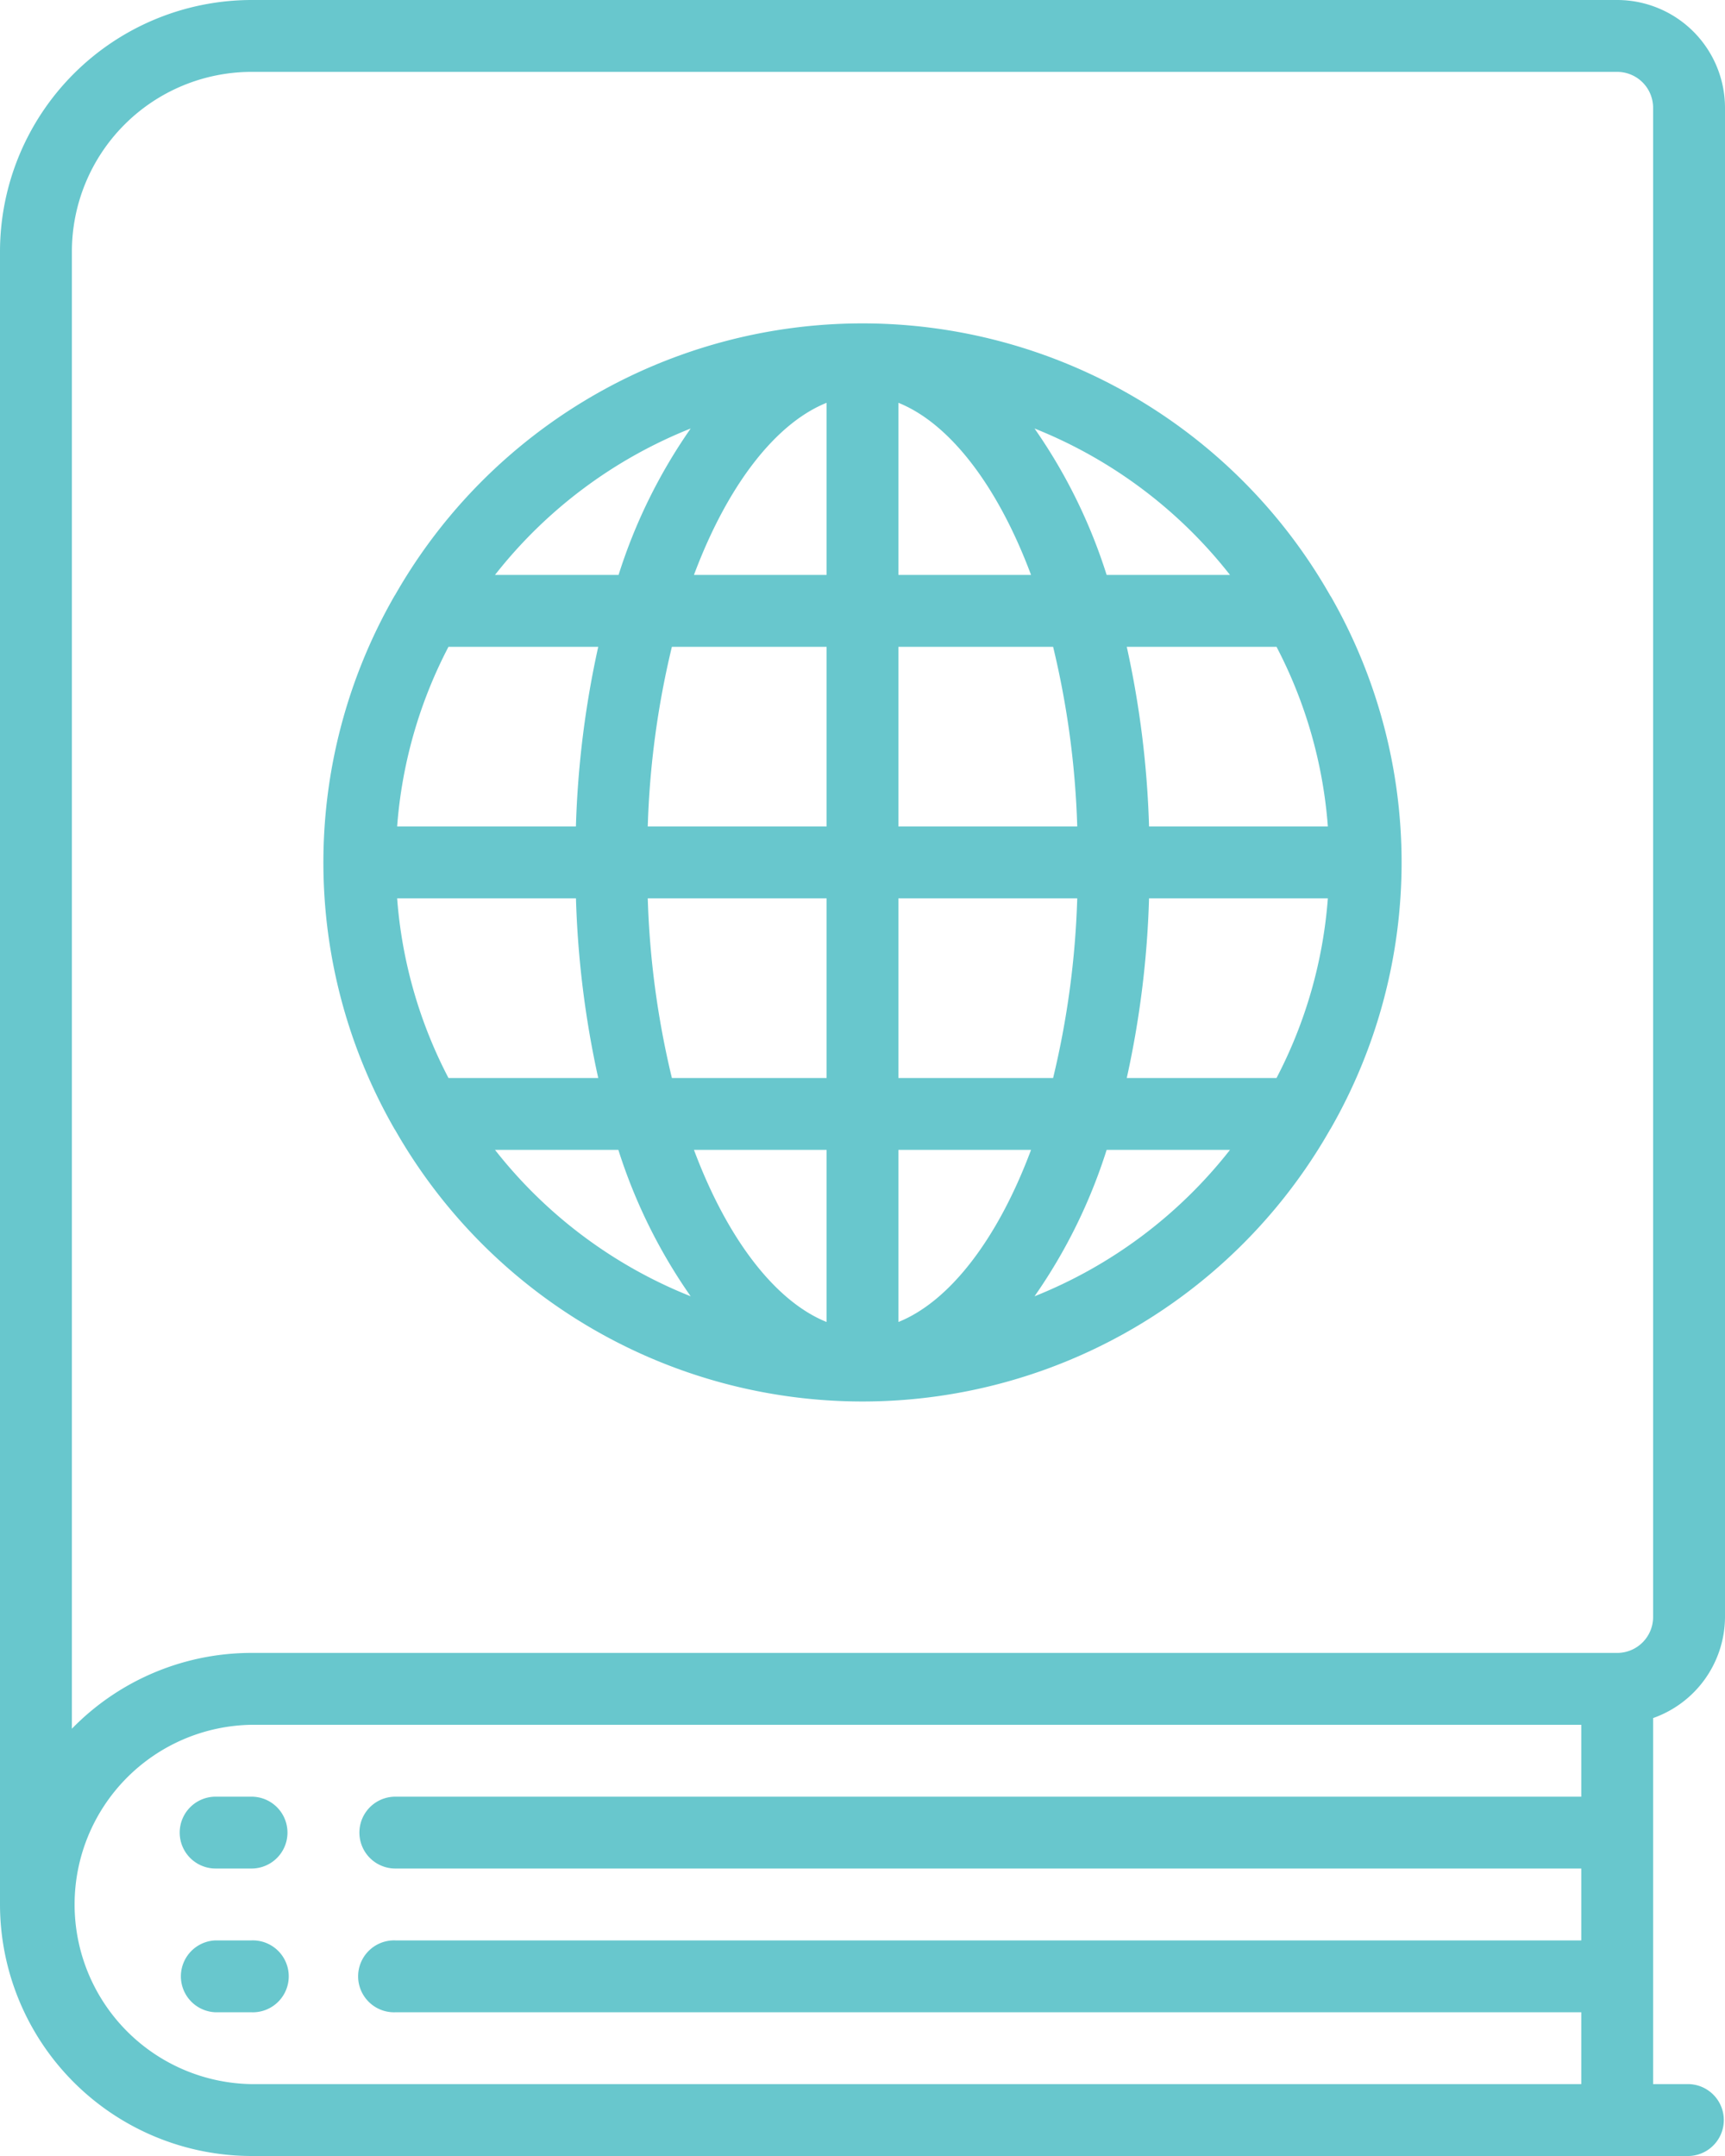
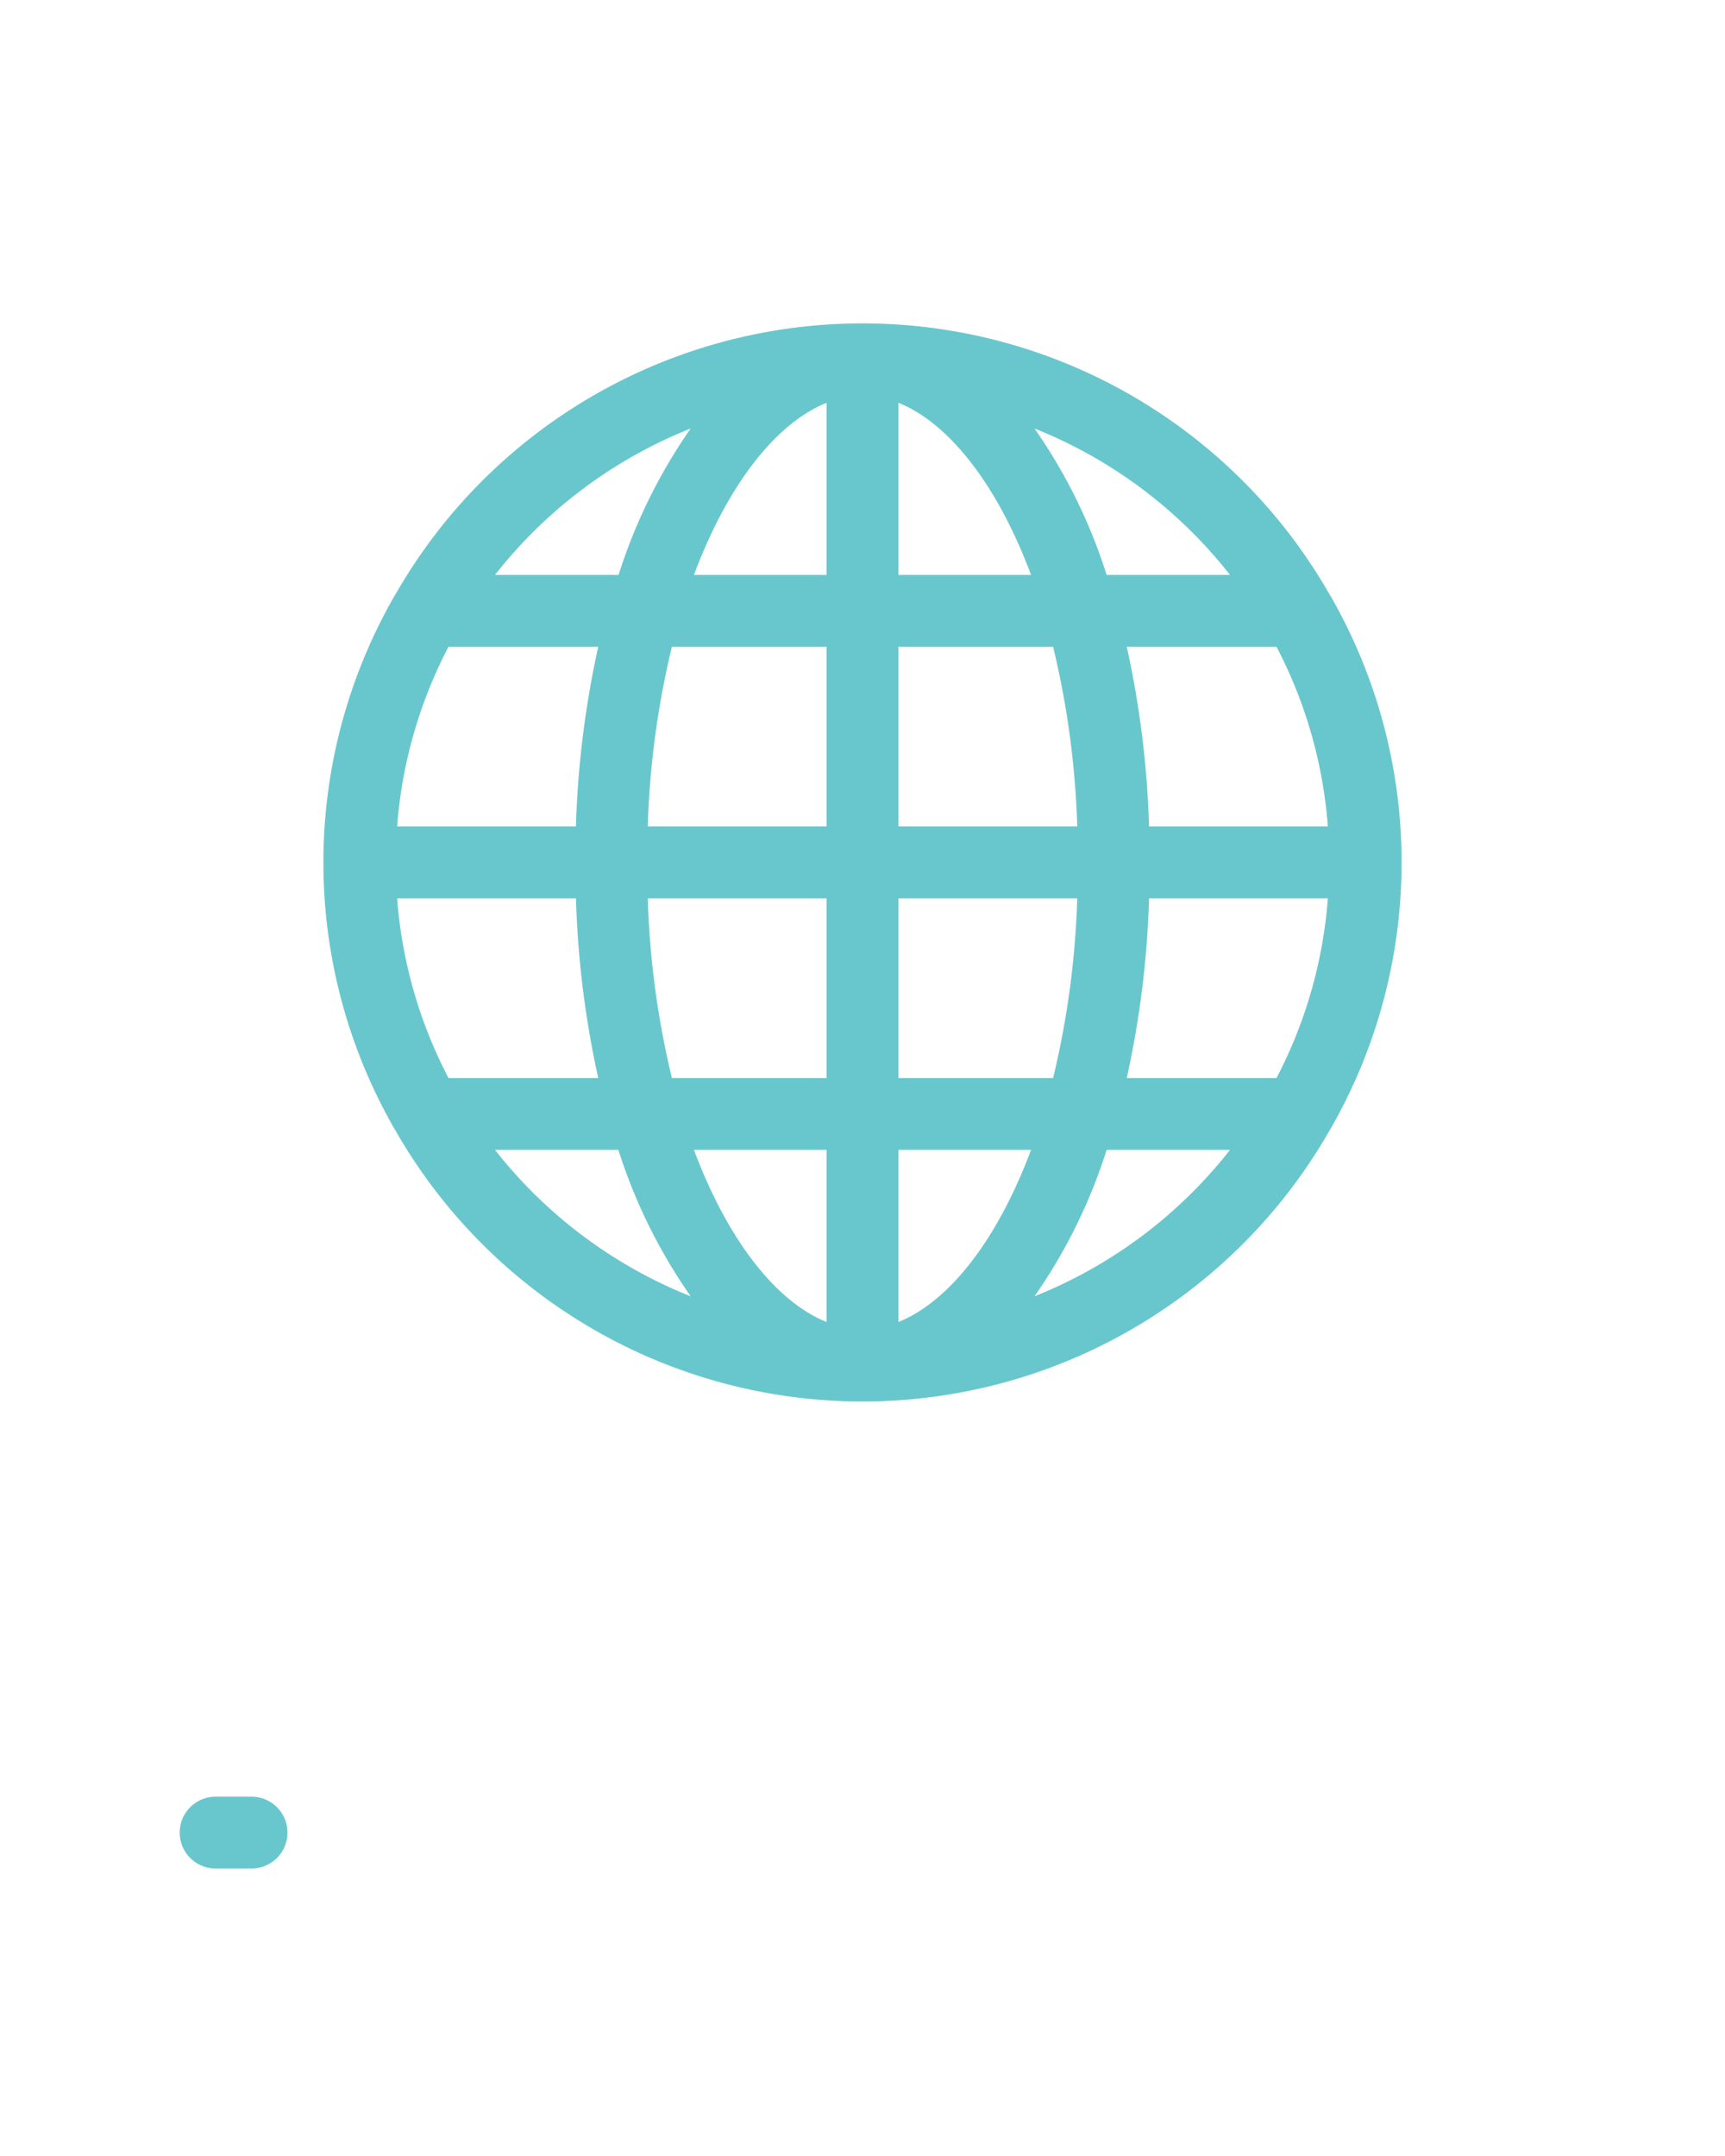
<svg xmlns="http://www.w3.org/2000/svg" viewBox="0 0 409.6 512">
  <defs>
    <style>.cls-1{fill:#68c7cd;}</style>
  </defs>
  <g id="Layer_2" data-name="Layer 2">
    <g id="Capa_1" data-name="Capa 1">
-       <path class="cls-1" d="M409.6,384V25.6A25.62,25.62,0,0,0,384,0H59.73A59.8,59.8,0,0,0,0,59.73V452.27A59.8,59.8,0,0,0,59.73,512H401.07a8.54,8.54,0,0,0,0-17.07h-8.54V408A25.57,25.57,0,0,0,409.6,384Zm-34.13,42.67H93.87a8.53,8.53,0,1,0,0,17.06h281.6V460.8H93.87a8.54,8.54,0,1,0,0,17.07h281.6v17.06H59.73a42.67,42.67,0,0,1,0-85.33H375.47v17.07ZM384,392.53H59.73a59.53,59.53,0,0,0-42.66,18V59.73A42.7,42.7,0,0,1,59.73,17.07H384a8.53,8.53,0,0,1,8.53,8.53V384A8.53,8.53,0,0,1,384,392.53Z" />
      <path class="cls-1" d="M51.2,426.67a8.53,8.53,0,0,0,0,17.06h8.53a8.53,8.53,0,1,0,0-17.06Z" />
-       <path class="cls-1" d="M59.73,460.8H51.2a8.54,8.54,0,0,0,0,17.07h8.53a8.54,8.54,0,1,0,0-17.07Z" />
      <path class="cls-1" d="M315.76,141.26a127.73,127.73,0,0,0-221.92,0,4.53,4.53,0,0,0-.34.55,127.11,127.11,0,0,0,0,126,4.53,4.53,0,0,0,.34.55,127.73,127.73,0,0,0,221.92,0c.1-.2.26-.36.34-.56a127.14,127.14,0,0,0,0-126C316,141.62,315.86,141.46,315.76,141.26ZM164,101.76a128.1,128.1,0,0,0-17.12,34.77H117.54A111.43,111.43,0,0,1,164,101.76ZM106.49,153.6h35.56a228.63,228.63,0,0,0-5.3,42.67H94.3A109.94,109.94,0,0,1,106.49,153.6Zm0,102.4A109.94,109.94,0,0,1,94.3,213.33h42.46A228.62,228.62,0,0,0,142.05,256Zm11.05,17.07h29.29A128.1,128.1,0,0,0,164,307.84,111.43,111.43,0,0,1,117.54,273.07Zm78.73,40.87c-11.9-4.77-23.41-19.25-31.49-40.87h31.49Zm0-57.94H159.54a208.19,208.19,0,0,1-5.73-42.67h42.46V256Zm0-59.73H153.81a208.1,208.1,0,0,1,5.73-42.67h36.73v42.67Zm0-59.74H164.78c8.08-21.62,19.59-36.1,31.49-40.87Zm95.79,0H262.77a128.1,128.1,0,0,0-17.12-34.77A111.43,111.43,0,0,1,292.06,136.53ZM213.33,95.66c11.9,4.77,23.41,19.25,31.49,40.87H213.33Zm0,57.94h36.73a208.19,208.19,0,0,1,5.73,42.67H213.33V153.6Zm0,59.73h42.46A208.19,208.19,0,0,1,250.06,256H213.33V213.33Zm0,100.61V273.07h31.49C236.74,294.69,225.23,309.17,213.33,313.94Zm32.32-6.1a128.1,128.1,0,0,0,17.12-34.77h29.29A111.43,111.43,0,0,1,245.65,307.84ZM303.11,256H267.55a227.79,227.79,0,0,0,5.29-42.67H315.3A109.94,109.94,0,0,1,303.11,256Zm-30.27-59.73a228.62,228.62,0,0,0-5.29-42.67h35.56a109.94,109.94,0,0,1,12.19,42.67Z" />
    </g>
  </g>
</svg>